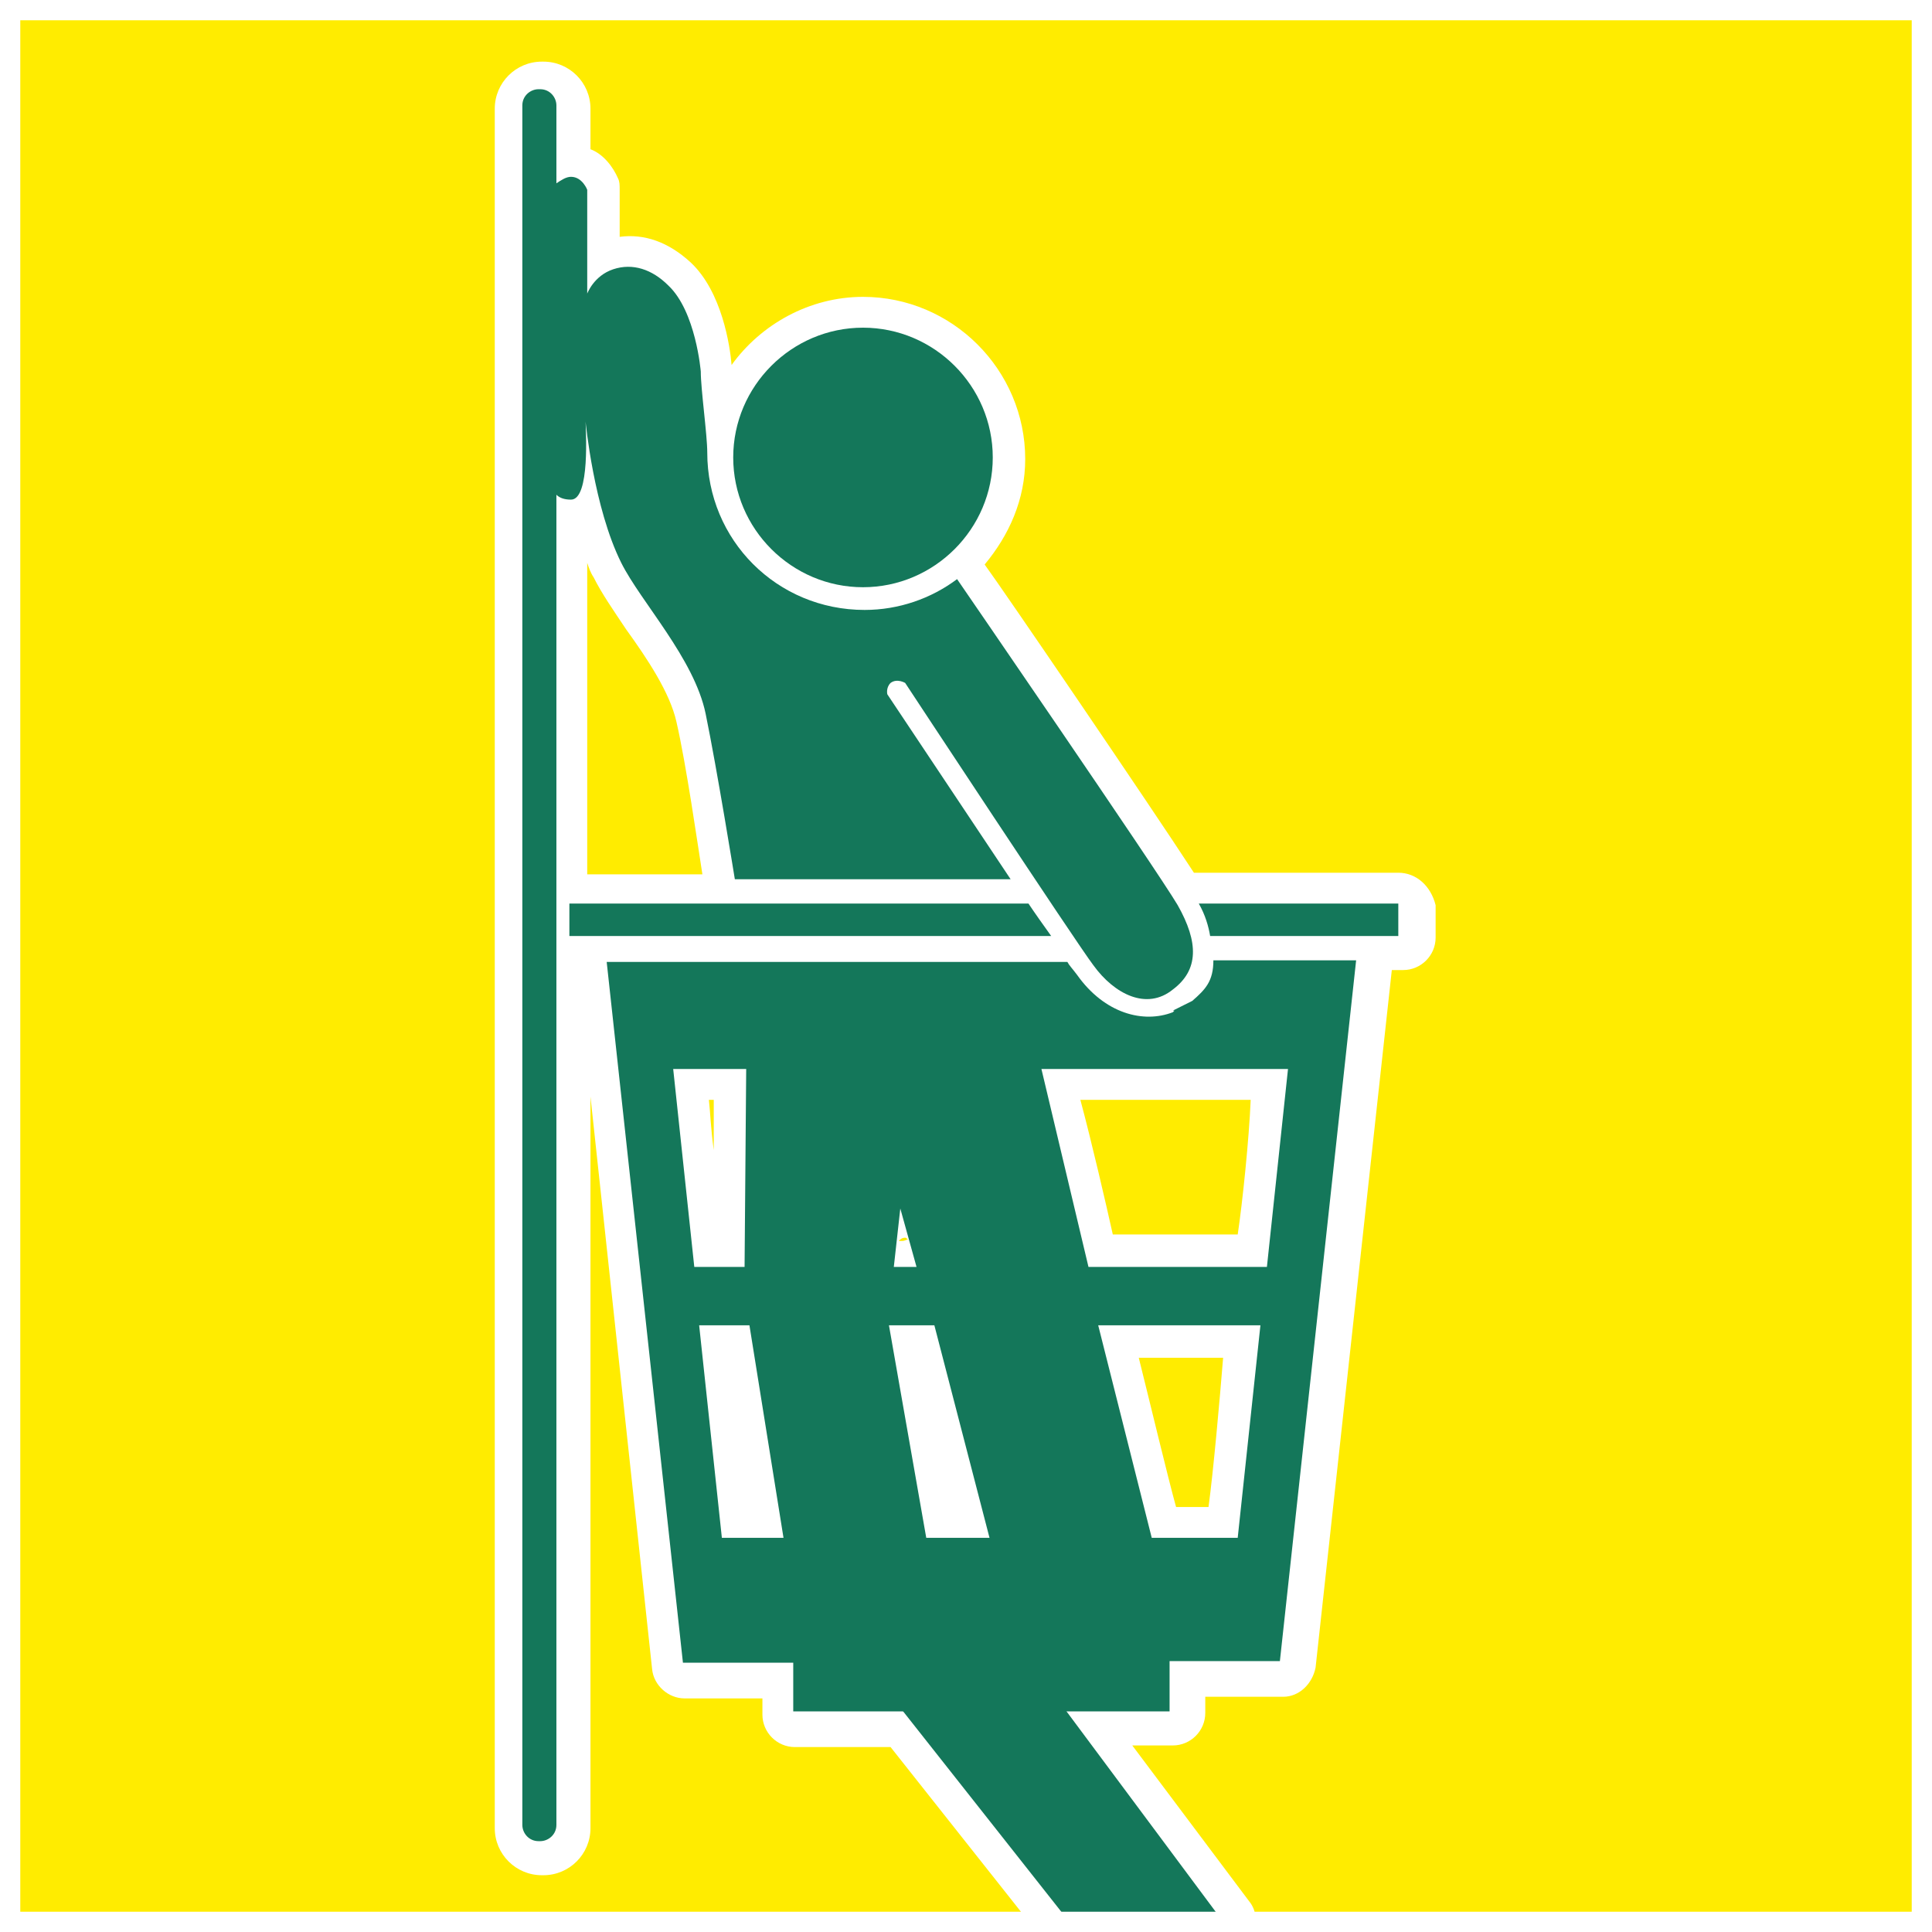
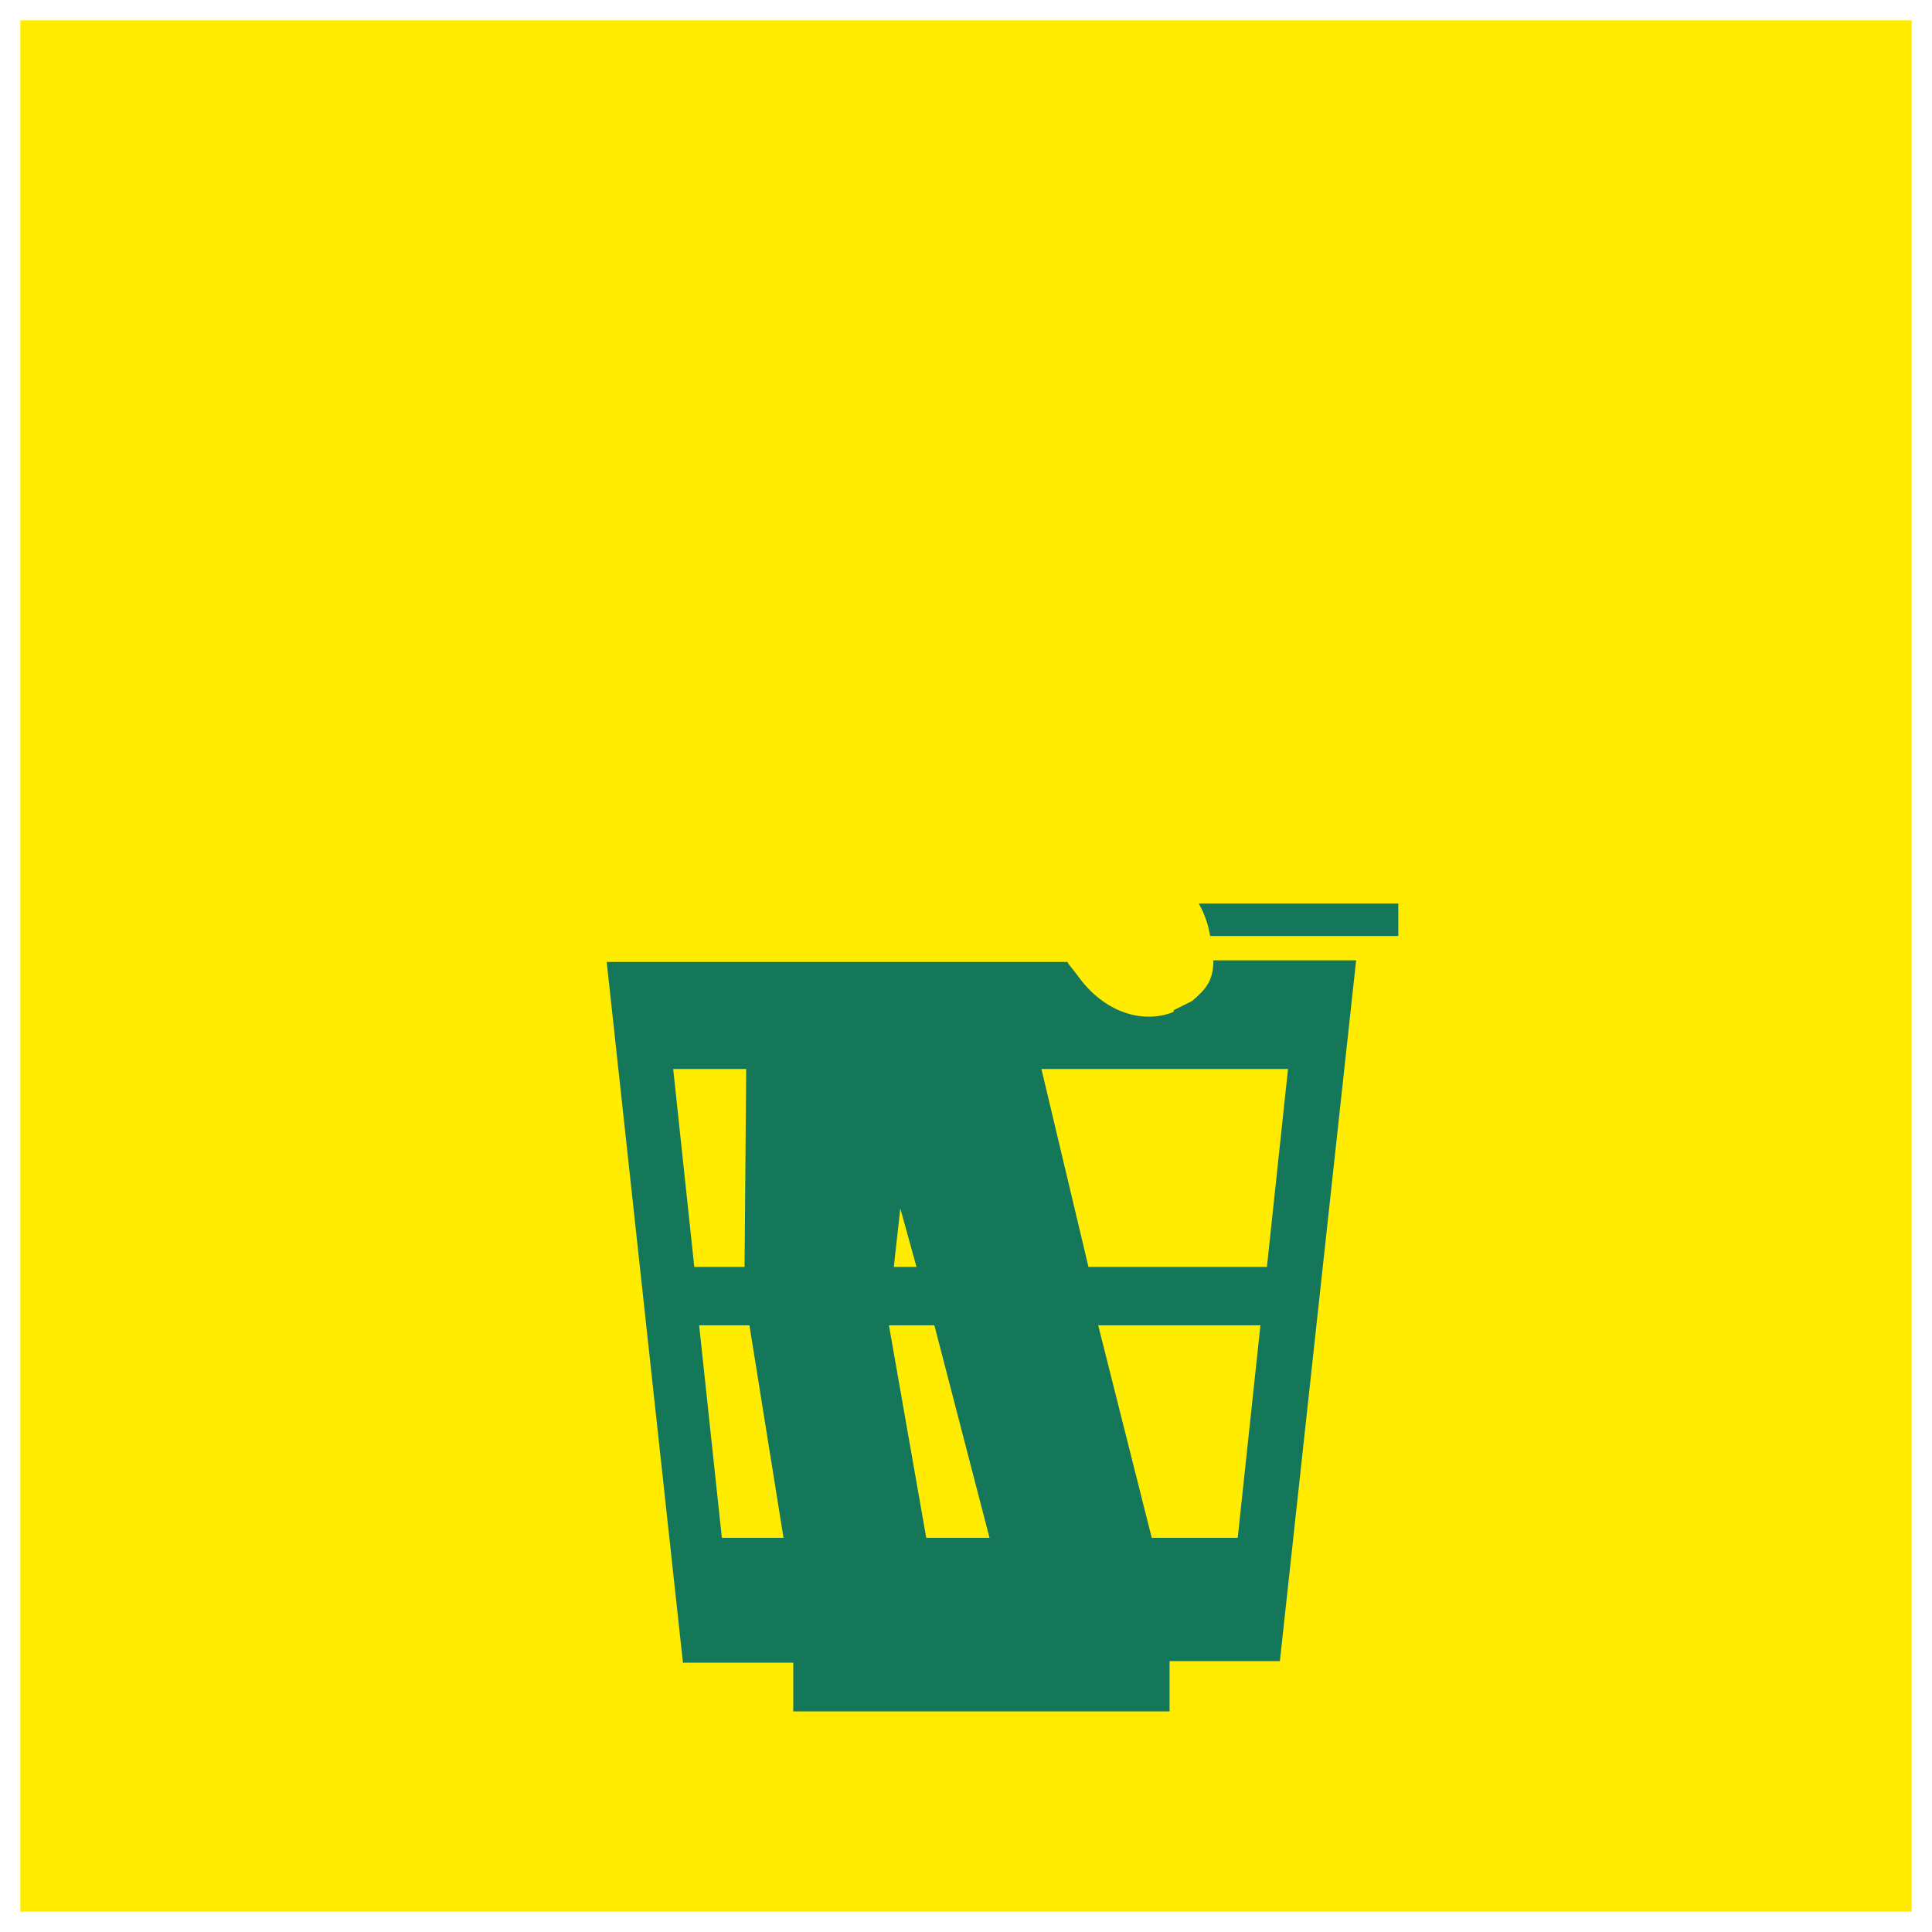
<svg xmlns="http://www.w3.org/2000/svg" version="1.0" id="Ebene_1" x="0px" y="0px" viewBox="0 0 119.1 119.1" style="enable-background:new 0 0 119.1 119.1;" xml:space="preserve">
  <style type="text/css">
	.st0{fill:#FFEC00;}
	.st1{fill:#FFFFFF;}
	.st2{fill:#14775A;}
	.st3{fill:none;stroke:#FFFFFF;stroke-width:2.5;}
</style>
  <rect class="st0" width="119.1" height="119.1" />
-   <path class="st1" d="M86.2,53.8H73.9c-0.1,0-0.2,0-0.3,0c-2.8-4.3-11.8-17.5-12.9-19c1.5-1.8,2.5-4,2.5-6.5c0-5.5-4.5-10-10-10  c-3.3,0-6.3,1.7-8.1,4.2c-0.1-1.2-0.6-4.5-2.5-6.3c-1.4-1.3-2.9-1.8-4.4-1.6c0-1.4,0-2.9,0-2.9c0-0.3,0-0.5-0.1-0.7  c-0.3-0.7-0.9-1.5-1.7-1.8c0-1.3,0-2.5,0-2.5c0-1.6-1.3-2.9-2.9-2.9h-0.1c-1.6,0-2.9,1.3-2.9,2.9v106c0,1.6,1.3,2.9,2.9,2.9h0.1  c1.6,0,2.9-1.3,2.9-2.9c0,0,0-23.8,0-45.1l3.8,35.3c0.1,1,1,1.8,2,1.8c0,0,2.8,0,4.8,0c0,0.5,0,1,0,1c0,1.1,0.9,2,2,2h5.9l9.5,12  c0.4,0.5,0.9,0.7,1.5,0.7h9.5c0.7,0,1.4-0.4,1.8-1.1c0.3-0.7,0.3-1.5-0.2-2.1l-7.2-9.6h2.5c1.1,0,2-0.9,2-2c0,0,0-0.6,0-1  c2,0,4.8,0,4.8,0c1,0,1.8-0.8,2-1.8l4.7-43h0.7c1.1,0,2-0.9,2-2v-2C88.2,54.6,87.3,53.8,86.2,53.8z M36.2,53.8V34.7  c0.1,0.3,0.2,0.6,0.4,0.9c0.5,1,1.2,2,2,3.2c1.3,1.8,2.7,3.9,3.1,5.7c0.6,2.6,1.3,7.5,1.6,9.4H36.2z M44,70.9  c-0.2-1.5-0.2-2.2-0.3-3.1H44C44,68.6,44,69.4,44,70.9z M55.8,76.3c0.1,0,0.1,0.1,0.2,0.1l0,0c-0.1,0-0.2,0.1-0.4,0.1  c-0.1,0-0.2,0-0.2,0C55.5,76.4,55.6,76.3,55.8,76.3z M74.5,92.9h-2c-0.5-1.8-1.6-6.4-2.3-9.2h5.2C75.2,86.2,74.8,90.7,74.5,92.9z   M76.3,76.1h-7.7c-0.4-1.8-1.3-5.7-2-8.3h10.5C77,70.2,76.6,74.1,76.3,76.1z" />
  <g>
    <path class="st2" d="M86.2,57.7v-2H73.9c0.4,0.7,0.6,1.4,0.7,2H86.2z" />
-     <path class="st2" d="M63.4,55.7H35.1v2h29.7C64.3,57,63.8,56.3,63.4,55.7" />
-     <path class="st2" d="M53.2,36.2c4.4,0,8-3.6,8-8c0-4.4-3.6-8-8-8c-4.4,0-8,3.6-8,8C45.2,32.6,48.8,36.2,53.2,36.2" />
-     <path class="st2" d="M36.1,26c0,0,0.5,5.3,2.2,8.7c1.2,2.4,4.5,5.9,5.2,9.3c0.7,3.4,1.8,10.2,1.8,10.2h15.3l1.7,0l-7.6-11.4   c0,0-0.1-0.4,0.2-0.7c0.4-0.3,0.9,0,0.9,0s10.6,16.1,11.6,17.4c1.3,1.8,3.3,2.8,4.9,1.5c1.6-1.2,1.6-2.9,0.3-5.2   C71.3,53.6,59,35.7,59,35.7c-1.6,1.2-3.6,1.9-5.7,1.9c-5.4,0-9.7-4.3-9.7-9.7c0-1.1-0.4-3.9-0.4-5c0,0-0.3-3.7-2-5.3   c-1-1-2.2-1.4-3.4-1c-1.2,0.4-1.6,1.5-1.6,1.5v-6.4c0,0-0.3-0.8-1-0.8c-0.3,0-0.6,0.2-0.9,0.4V6.5c0-0.5-0.4-1-1-1h-0.1   c-0.5,0-1,0.4-1,1v106c0,0.5,0.4,1,1,1h0.1c0.5,0,1-0.4,1-1v-82c0.2,0.2,0.5,0.3,0.9,0.3C36.4,30.8,36.1,26.4,36.1,26" />
    <path class="st2" d="M72.1,105.4v-3h6.8l4.7-43.2h-8.8c0,1.3-0.5,1.8-1.3,2.5l-1.2,0.6c0,0,0.1,0,0.1,0l-0.1,0.1l0,0   c-1.8,0.7-4.2,0.1-5.9-2.3c-0.3-0.4-0.5-0.6-0.6-0.8h-3.4h-25l4.7,43.2h6.8v3H72.1z M41.5,65.9H46l-0.1,12.2h-3.1L41.5,65.9    M44.5,94.8l-1.4-13.1h3.1l2.1,13.1H44.5 M76.3,94.8H71l-3.3-13.1h10L76.3,94.8 M79.4,65.9l-1.3,12.2h-11l-2.9-12.2H79.4    M55.5,74.5l1,3.6h-1.4L55.5,74.5 M57.6,81.7l3.4,13.1h-3.9l-2.3-13.1H57.6" />
-     <polygon class="st2" points="75.2,118.2 65.7,118.2 55.2,104.9 65.3,104.9  " />
  </g>
  <rect class="st3" width="119.1" height="119.1" />
</svg>